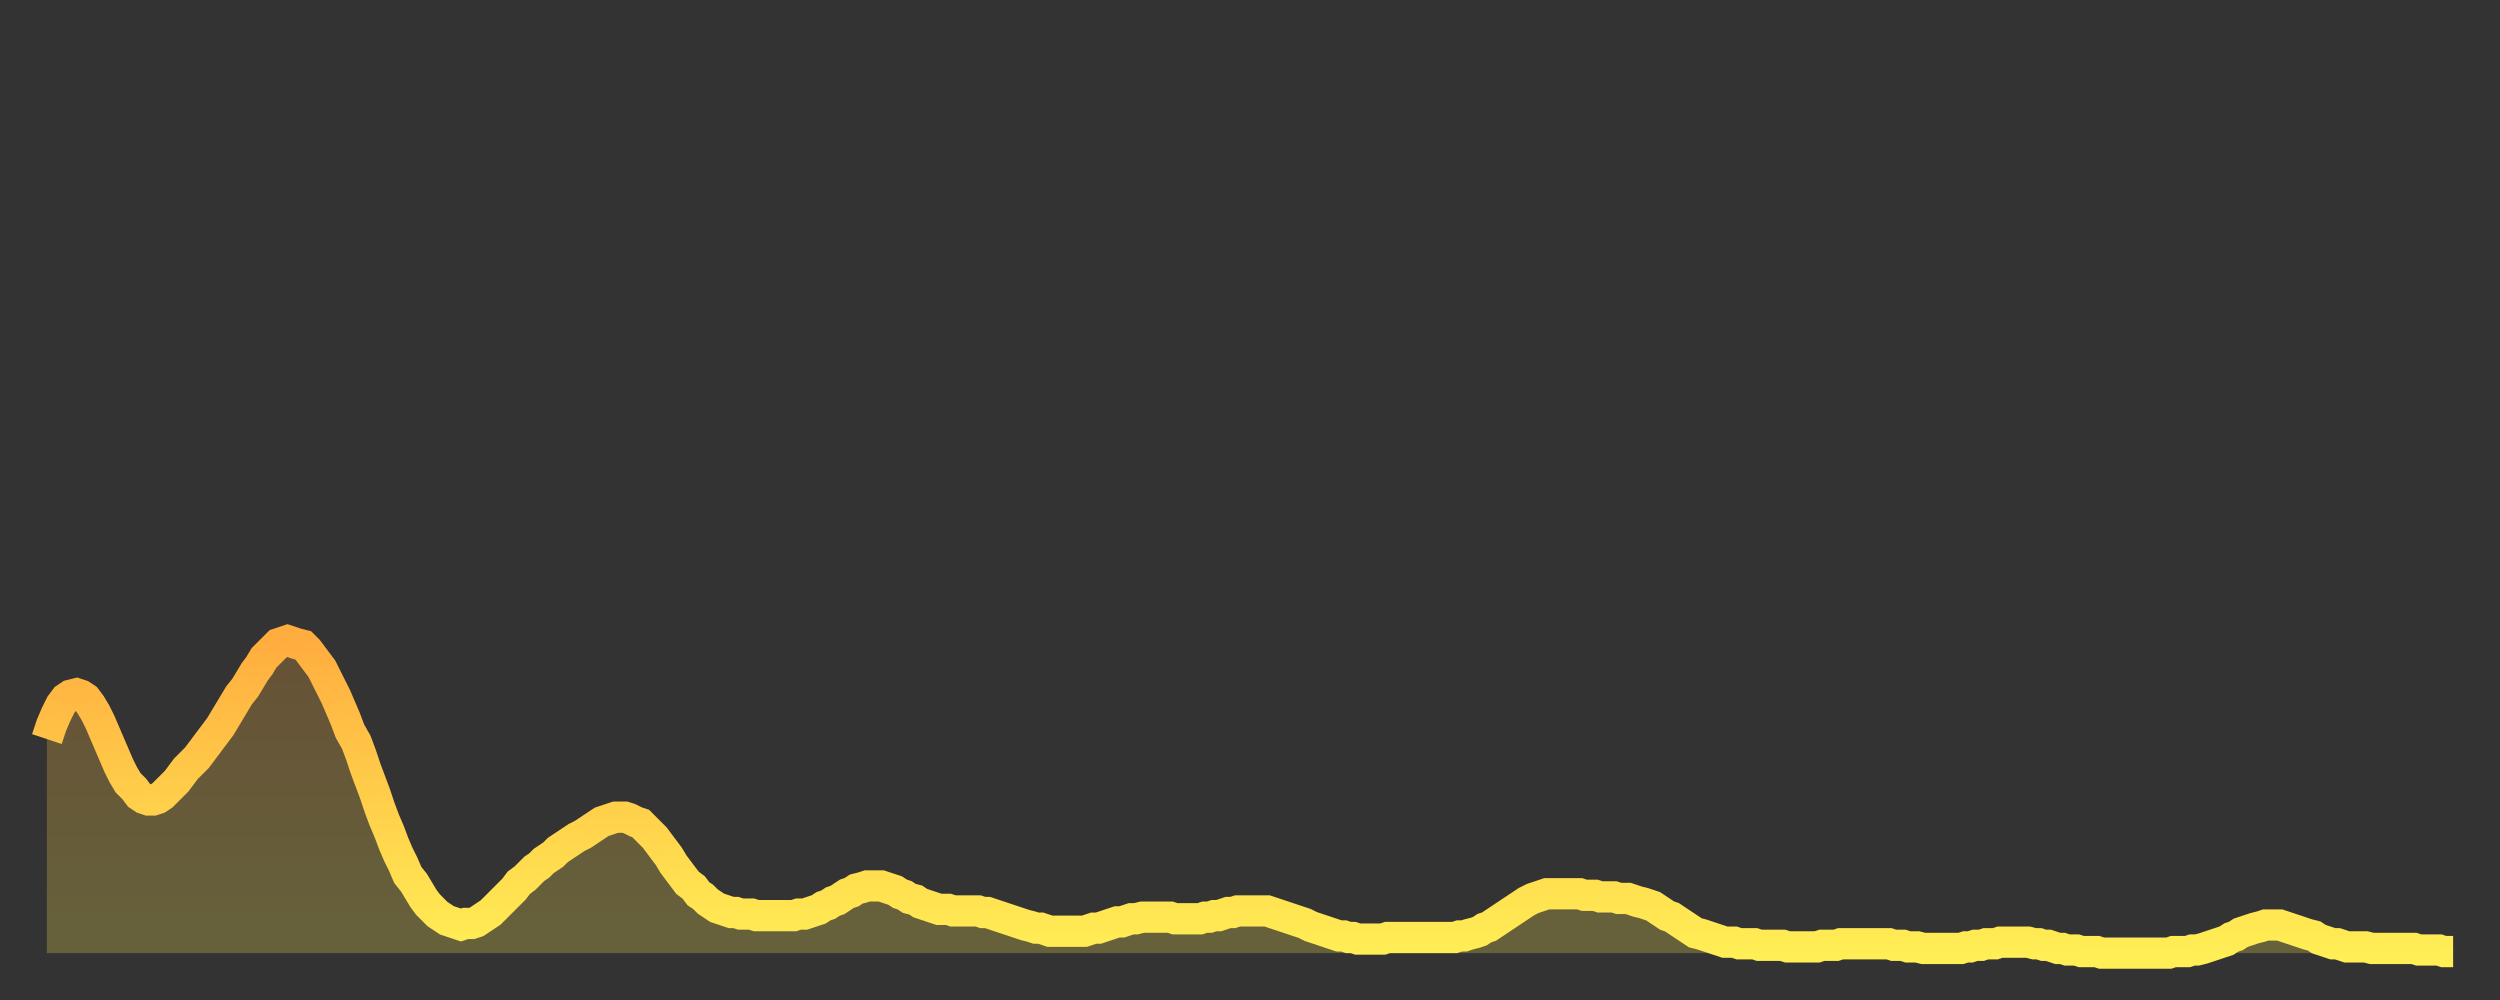
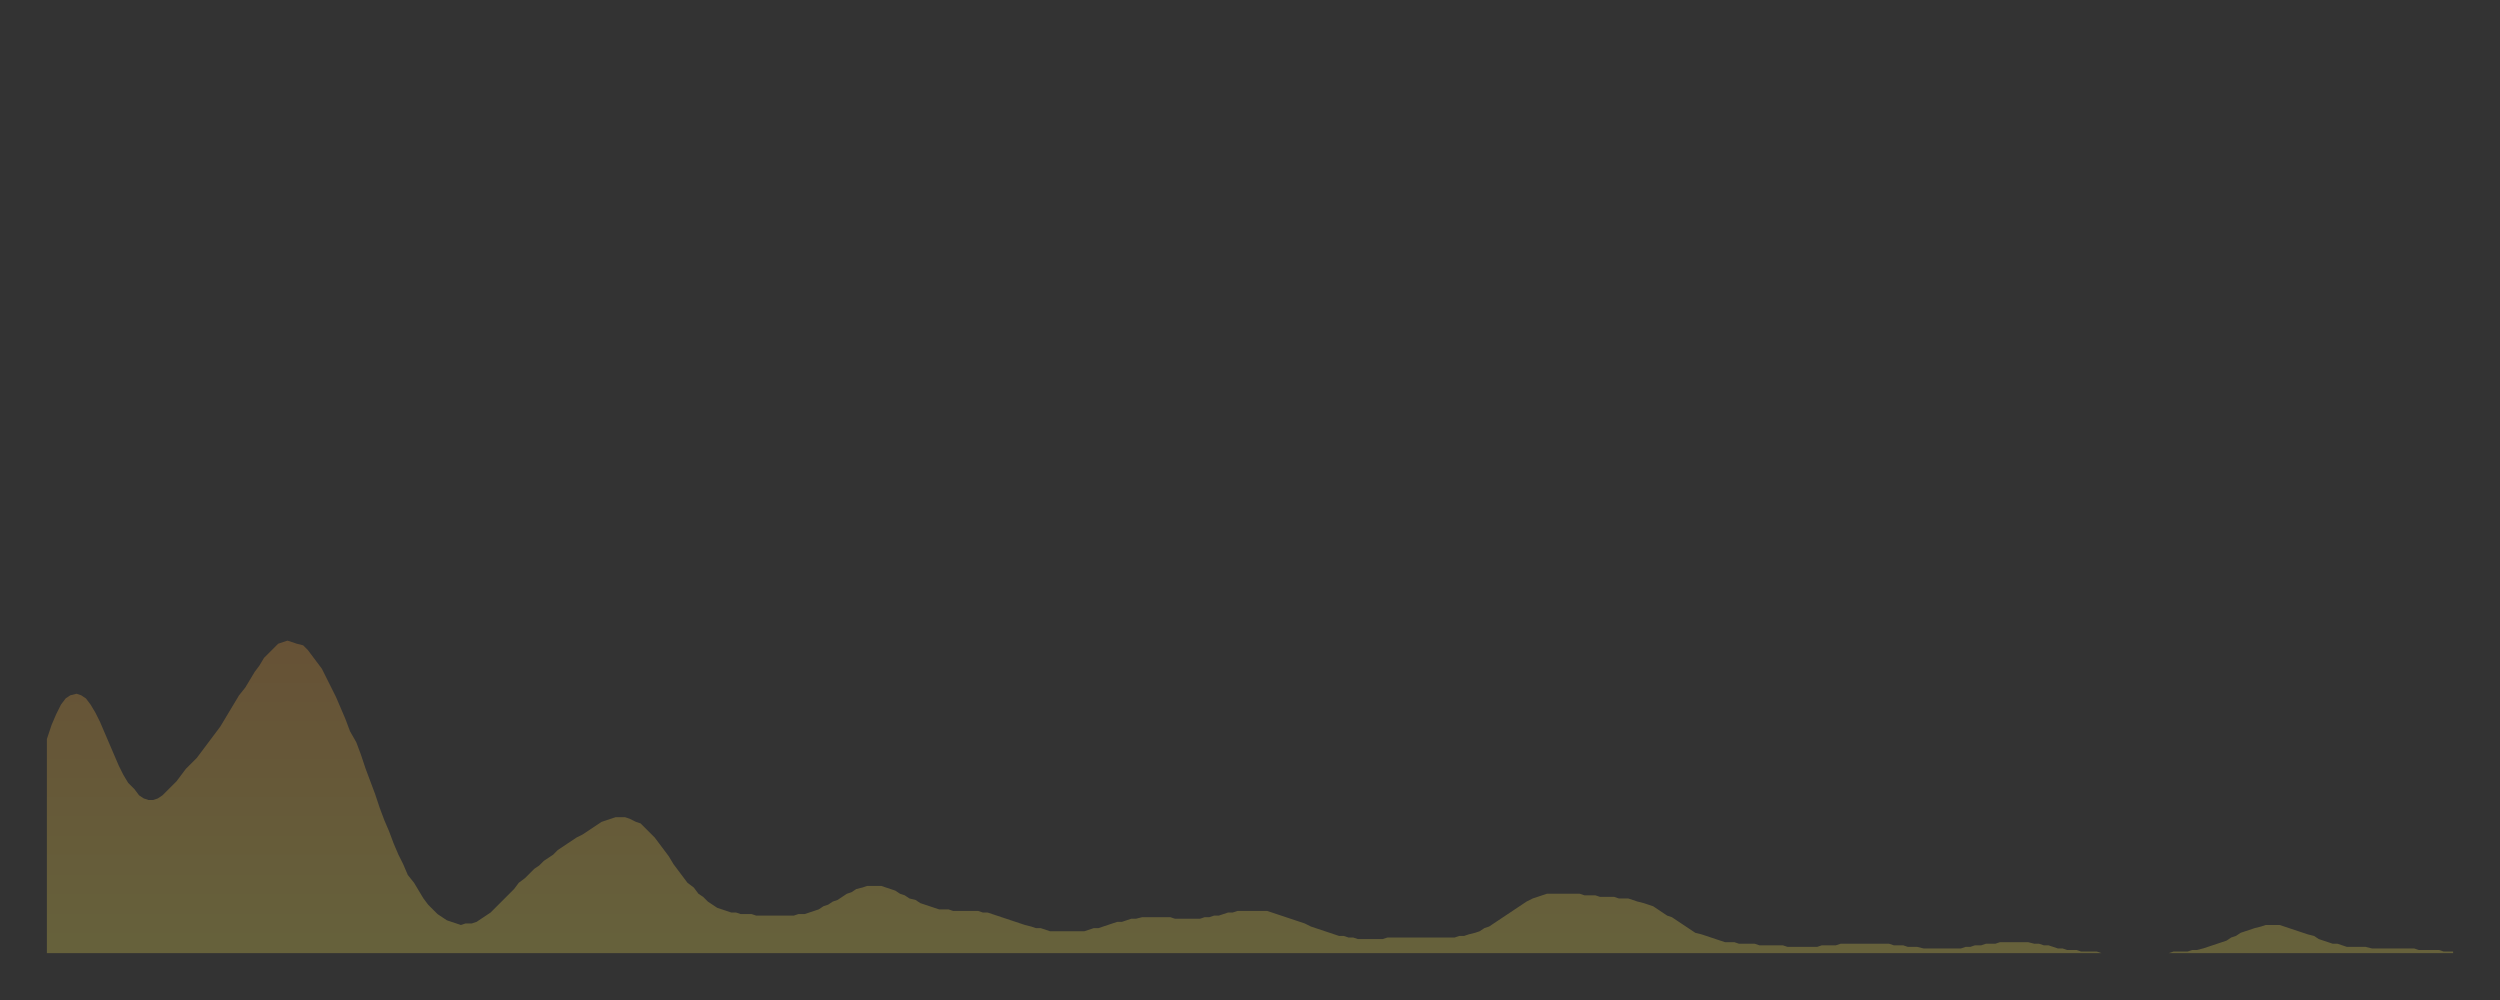
<svg xmlns="http://www.w3.org/2000/svg" baseProfile="full" height="64" version="1.1" width="160">
  <rect width="100%" height="100%" fill="#333333" stroke="none" />
  <defs>
    <linearGradient id="id295806" x1="0" x2="0" y1="0" y2="1">
      <stop offset="0%" stop-color="#ffad3f" />
      <stop offset="50%" stop-color="#ffce4a" />
      <stop offset="100%" stop-color="#ffee55" />
    </linearGradient>
  </defs>
  <g transform="translate(3,3)">
    <g>
-       <path d="M 0.0 44.3 L 0.3 43.4 0.6 42.7 0.9 42.1 1.2 41.7 1.5 41.5 1.9 41.4 2.2 41.5 2.5 41.7 2.8 42.1 3.1 42.6 3.4 43.2 3.7 43.9 4.0 44.6 4.3 45.3 4.6 46.0 4.9 46.6 5.2 47.1 5.6 47.5 5.9 47.9 6.2 48.1 6.5 48.2 6.8 48.2 7.1 48.1 7.4 47.9 7.7 47.6 8.0 47.3 8.3 47.0 8.6 46.6 8.9 46.2 9.3 45.8 9.6 45.5 9.9 45.1 10.2 44.7 10.5 44.3 10.8 43.9 11.1 43.5 11.4 43.0 11.7 42.5 12.0 42.0 12.3 41.5 12.7 41.0 13.0 40.5 13.3 40.0 13.6 39.6 13.9 39.1 14.2 38.8 14.5 38.5 14.8 38.2 15.1 38.1 15.4 38.0 15.7 38.1 16.0 38.2 16.4 38.3 16.7 38.6 17.0 39.0 17.3 39.4 17.6 39.8 17.9 40.4 18.2 41.0 18.5 41.6 18.8 42.3 19.1 43.0 19.4 43.8 19.8 44.5 20.1 45.3 20.4 46.2 20.7 47.0 21.0 47.8 21.3 48.7 21.6 49.5 21.9 50.2 22.2 51.0 22.5 51.7 22.8 52.3 23.1 53.0 23.5 53.5 23.8 54.0 24.1 54.5 24.4 54.9 24.7 55.2 25.0 55.5 25.3 55.7 25.6 55.9 25.9 56.0 26.2 56.1 26.5 56.2 26.8 56.1 27.2 56.1 27.5 56.0 27.8 55.8 28.1 55.6 28.4 55.4 28.7 55.1 29.0 54.8 29.3 54.5 29.6 54.2 29.9 53.9 30.2 53.5 30.6 53.2 30.9 52.9 31.2 52.6 31.5 52.4 31.8 52.1 32.1 51.9 32.4 51.7 32.7 51.4 33.0 51.2 33.3 51.0 33.6 50.8 33.9 50.6 34.3 50.4 34.6 50.2 34.9 50.0 35.2 49.8 35.5 49.6 35.8 49.5 36.1 49.4 36.4 49.3 36.7 49.3 37.0 49.3 37.3 49.4 37.7 49.6 38.0 49.7 38.3 50.0 38.6 50.3 38.9 50.6 39.2 51.0 39.5 51.4 39.8 51.8 40.1 52.3 40.4 52.7 40.7 53.1 41.0 53.5 41.4 53.8 41.7 54.2 42.0 54.4 42.3 54.7 42.6 54.9 42.9 55.1 43.2 55.2 43.5 55.3 43.8 55.4 44.1 55.4 44.4 55.5 44.7 55.5 45.1 55.5 45.4 55.6 45.7 55.6 46.0 55.6 46.3 55.6 46.6 55.6 46.9 55.6 47.2 55.6 47.5 55.6 47.8 55.6 48.1 55.5 48.5 55.5 48.8 55.4 49.1 55.3 49.4 55.2 49.7 55.0 50.0 54.9 50.3 54.7 50.6 54.6 50.9 54.4 51.2 54.2 51.5 54.1 51.8 53.9 52.2 53.8 52.5 53.7 52.8 53.7 53.1 53.7 53.4 53.7 53.7 53.8 54.0 53.9 54.3 54.0 54.6 54.2 54.9 54.3 55.2 54.5 55.6 54.6 55.9 54.8 56.2 54.9 56.5 55.0 56.8 55.1 57.1 55.2 57.4 55.2 57.7 55.2 58.0 55.3 58.3 55.3 58.6 55.3 58.9 55.3 59.3 55.3 59.6 55.3 59.9 55.4 60.2 55.4 60.5 55.5 60.8 55.6 61.1 55.7 61.4 55.8 61.7 55.9 62.0 56.0 62.3 56.1 62.6 56.2 63.0 56.3 63.3 56.4 63.6 56.4 63.9 56.5 64.2 56.6 64.5 56.6 64.8 56.6 65.1 56.6 65.4 56.6 65.7 56.6 66.0 56.6 66.4 56.6 66.7 56.5 67.0 56.4 67.3 56.4 67.6 56.3 67.9 56.2 68.2 56.1 68.5 56.0 68.8 56.0 69.1 55.9 69.4 55.8 69.7 55.8 70.1 55.7 70.4 55.7 70.7 55.7 71.0 55.7 71.3 55.7 71.6 55.7 71.9 55.7 72.2 55.8 72.5 55.8 72.8 55.8 73.1 55.8 73.5 55.8 73.8 55.8 74.1 55.7 74.4 55.7 74.7 55.6 75.0 55.6 75.3 55.5 75.6 55.4 75.9 55.4 76.2 55.3 76.5 55.3 76.8 55.3 77.2 55.3 77.5 55.3 77.8 55.3 78.1 55.3 78.4 55.4 78.7 55.5 79.0 55.6 79.3 55.7 79.6 55.8 79.9 55.9 80.2 56.0 80.5 56.1 80.9 56.3 81.2 56.4 81.5 56.5 81.8 56.6 82.1 56.7 82.4 56.8 82.7 56.9 83.0 56.9 83.3 57.0 83.6 57.0 83.9 57.1 84.3 57.1 84.6 57.1 84.9 57.1 85.2 57.1 85.5 57.1 85.8 57.0 86.1 57.0 86.4 57.0 86.7 57.0 87.0 57.0 87.3 57.0 87.6 57.0 88.0 57.0 88.3 57.0 88.6 57.0 88.9 57.0 89.2 57.0 89.5 57.0 89.8 57.0 90.1 57.0 90.4 56.9 90.7 56.9 91.0 56.8 91.4 56.7 91.7 56.6 92.0 56.4 92.3 56.3 92.6 56.1 92.9 55.9 93.2 55.7 93.5 55.5 93.8 55.3 94.1 55.1 94.4 54.9 94.7 54.7 95.1 54.5 95.4 54.4 95.7 54.3 96.0 54.2 96.3 54.2 96.6 54.2 96.9 54.2 97.2 54.2 97.5 54.2 97.8 54.2 98.1 54.2 98.4 54.3 98.8 54.3 99.1 54.3 99.4 54.4 99.7 54.4 100.0 54.4 100.3 54.4 100.6 54.5 100.9 54.5 101.2 54.5 101.5 54.6 101.8 54.7 102.2 54.8 102.5 54.9 102.8 55.0 103.1 55.2 103.4 55.4 103.7 55.6 104.0 55.7 104.3 55.9 104.6 56.1 104.9 56.3 105.2 56.5 105.5 56.7 105.9 56.8 106.2 56.9 106.5 57.0 106.8 57.1 107.1 57.2 107.4 57.3 107.7 57.3 108.0 57.3 108.3 57.4 108.6 57.4 108.9 57.4 109.3 57.4 109.6 57.5 109.9 57.5 110.2 57.5 110.5 57.5 110.8 57.5 111.1 57.5 111.4 57.6 111.7 57.6 112.0 57.6 112.3 57.6 112.6 57.6 113.0 57.6 113.3 57.6 113.6 57.5 113.9 57.5 114.2 57.5 114.5 57.5 114.8 57.4 115.1 57.4 115.4 57.4 115.7 57.4 116.0 57.4 116.3 57.4 116.7 57.4 117.0 57.4 117.3 57.4 117.6 57.4 117.9 57.4 118.2 57.5 118.5 57.5 118.8 57.5 119.1 57.6 119.4 57.6 119.7 57.6 120.1 57.7 120.4 57.7 120.7 57.7 121.0 57.7 121.3 57.7 121.6 57.7 121.9 57.7 122.2 57.7 122.5 57.7 122.8 57.6 123.1 57.6 123.4 57.5 123.8 57.5 124.1 57.4 124.4 57.4 124.7 57.4 125.0 57.3 125.3 57.3 125.6 57.3 125.9 57.3 126.2 57.3 126.5 57.3 126.8 57.3 127.2 57.4 127.5 57.4 127.8 57.5 128.1 57.5 128.4 57.6 128.7 57.7 129.0 57.7 129.3 57.8 129.6 57.8 129.9 57.8 130.2 57.9 130.5 57.9 130.9 57.9 131.2 57.9 131.5 58.0 131.8 58.0 132.1 58.0 132.4 58.0 132.7 58.0 133.0 58.0 133.3 58.0 133.6 58.0 133.9 58.0 134.2 58.0 134.6 58.0 134.9 58.0 135.2 58.0 135.5 58.0 135.8 58.0 136.1 57.9 136.4 57.9 136.7 57.9 137.0 57.9 137.3 57.8 137.6 57.8 138.0 57.7 138.3 57.6 138.6 57.5 138.9 57.4 139.2 57.3 139.5 57.2 139.8 57.0 140.1 56.9 140.4 56.7 140.7 56.6 141.0 56.5 141.3 56.4 141.7 56.3 142.0 56.2 142.3 56.2 142.6 56.2 142.9 56.2 143.2 56.3 143.5 56.4 143.8 56.5 144.1 56.6 144.4 56.7 144.7 56.8 145.1 56.9 145.4 57.1 145.7 57.2 146.0 57.3 146.3 57.4 146.6 57.4 146.9 57.5 147.2 57.6 147.5 57.6 147.8 57.6 148.1 57.6 148.4 57.6 148.8 57.7 149.1 57.7 149.4 57.7 149.7 57.7 150.0 57.7 150.3 57.7 150.6 57.7 150.9 57.7 151.2 57.7 151.5 57.7 151.8 57.8 152.1 57.8 152.5 57.8 152.8 57.8 153.1 57.8 153.4 57.9 153.7 57.9 154.0 57.9" fill="none" id="graph-curve" opacity="1" stroke="url(#id295806)" stroke-width="2" />
      <path d="M 0 58 L 0.0 44.3 0.3 43.4 0.6 42.7 0.9 42.1 1.2 41.7 1.5 41.5 1.9 41.4 2.2 41.5 2.5 41.7 2.8 42.1 3.1 42.6 3.4 43.2 3.7 43.9 4.0 44.6 4.3 45.3 4.6 46.0 4.9 46.6 5.2 47.1 5.6 47.5 5.9 47.9 6.2 48.1 6.5 48.2 6.8 48.2 7.1 48.1 7.4 47.9 7.7 47.6 8.0 47.3 8.3 47.0 8.6 46.6 8.9 46.2 9.3 45.8 9.6 45.5 9.9 45.1 10.2 44.7 10.5 44.3 10.8 43.9 11.1 43.5 11.4 43.0 11.7 42.5 12.0 42.0 12.3 41.5 12.7 41.0 13.0 40.5 13.3 40.0 13.6 39.6 13.9 39.1 14.2 38.8 14.5 38.5 14.8 38.2 15.1 38.1 15.4 38.0 15.7 38.1 16.0 38.2 16.4 38.3 16.7 38.6 17.0 39.0 17.3 39.4 17.6 39.8 17.9 40.4 18.2 41.0 18.5 41.6 18.8 42.3 19.1 43.0 19.4 43.8 19.8 44.5 20.1 45.3 20.4 46.2 20.7 47.0 21.0 47.8 21.3 48.7 21.6 49.5 21.9 50.2 22.2 51.0 22.5 51.7 22.8 52.3 23.1 53.0 23.5 53.5 23.8 54.0 24.1 54.5 24.4 54.9 24.7 55.2 25.0 55.5 25.3 55.7 25.6 55.9 25.9 56.0 26.2 56.1 26.5 56.2 26.8 56.1 27.2 56.1 27.5 56.0 27.8 55.8 28.1 55.6 28.4 55.4 28.7 55.1 29.0 54.8 29.3 54.5 29.6 54.2 29.9 53.9 30.2 53.5 30.6 53.2 30.9 52.9 31.2 52.6 31.5 52.4 31.8 52.1 32.1 51.9 32.4 51.7 32.7 51.4 33.0 51.2 33.3 51.0 33.6 50.8 33.9 50.6 34.3 50.4 34.6 50.2 34.9 50.0 35.2 49.8 35.5 49.6 35.8 49.5 36.1 49.4 36.4 49.3 36.7 49.3 37.0 49.3 37.3 49.4 37.7 49.6 38.0 49.7 38.3 50.0 38.6 50.3 38.9 50.6 39.2 51.0 39.5 51.4 39.8 51.8 40.1 52.3 40.4 52.7 40.7 53.1 41.0 53.5 41.4 53.8 41.7 54.2 42.0 54.4 42.3 54.7 42.6 54.9 42.9 55.1 43.2 55.2 43.5 55.3 43.8 55.4 44.1 55.4 44.4 55.5 44.7 55.5 45.1 55.5 45.4 55.6 45.7 55.6 46.0 55.6 46.3 55.6 46.6 55.6 46.9 55.6 47.2 55.6 47.5 55.6 47.8 55.6 48.1 55.5 48.5 55.5 48.8 55.4 49.1 55.3 49.4 55.2 49.7 55.0 50.0 54.9 50.3 54.7 50.6 54.6 50.9 54.4 51.2 54.2 51.5 54.1 51.8 53.9 52.2 53.8 52.5 53.7 52.8 53.7 53.1 53.7 53.4 53.7 53.7 53.8 54.0 53.9 54.3 54.0 54.6 54.2 54.9 54.3 55.2 54.5 55.6 54.6 55.9 54.8 56.2 54.9 56.5 55.0 56.8 55.1 57.1 55.2 57.4 55.2 57.7 55.2 58.0 55.3 58.3 55.3 58.6 55.3 58.9 55.3 59.3 55.3 59.6 55.3 59.9 55.4 60.2 55.4 60.5 55.5 60.8 55.6 61.1 55.7 61.4 55.8 61.7 55.9 62.0 56.0 62.3 56.1 62.6 56.2 63.0 56.3 63.3 56.4 63.6 56.4 63.9 56.5 64.2 56.6 64.5 56.6 64.8 56.6 65.1 56.6 65.4 56.6 65.7 56.6 66.0 56.6 66.4 56.6 66.7 56.5 67.0 56.4 67.3 56.4 67.6 56.3 67.9 56.2 68.2 56.1 68.5 56.0 68.8 56.0 69.1 55.9 69.4 55.8 69.7 55.8 70.1 55.7 70.4 55.7 70.7 55.7 71.0 55.7 71.3 55.7 71.6 55.7 71.9 55.7 72.2 55.8 72.5 55.8 72.8 55.8 73.1 55.8 73.5 55.8 73.8 55.8 74.1 55.7 74.4 55.7 74.7 55.6 75.0 55.6 75.3 55.5 75.6 55.4 75.9 55.4 76.2 55.3 76.5 55.3 76.8 55.3 77.2 55.3 77.5 55.3 77.8 55.3 78.1 55.3 78.4 55.4 78.7 55.5 79.0 55.6 79.3 55.7 79.6 55.8 79.9 55.9 80.2 56.0 80.5 56.1 80.9 56.3 81.2 56.4 81.5 56.5 81.8 56.6 82.1 56.7 82.4 56.8 82.7 56.9 83.0 56.9 83.3 57.0 83.6 57.0 83.9 57.1 84.3 57.1 84.6 57.1 84.9 57.1 85.2 57.1 85.5 57.1 85.8 57.0 86.1 57.0 86.4 57.0 86.7 57.0 87.0 57.0 87.3 57.0 87.6 57.0 88.0 57.0 88.3 57.0 88.6 57.0 88.9 57.0 89.2 57.0 89.5 57.0 89.8 57.0 90.1 57.0 90.4 56.9 90.7 56.9 91.0 56.8 91.4 56.7 91.7 56.6 92.0 56.4 92.3 56.3 92.6 56.1 92.9 55.9 93.2 55.7 93.5 55.5 93.8 55.3 94.1 55.1 94.4 54.9 94.7 54.7 95.1 54.5 95.4 54.4 95.7 54.3 96.0 54.2 96.3 54.2 96.6 54.2 96.9 54.2 97.2 54.2 97.5 54.2 97.8 54.2 98.1 54.2 98.4 54.3 98.8 54.3 99.1 54.3 99.4 54.4 99.7 54.4 100.0 54.4 100.3 54.4 100.6 54.5 100.9 54.5 101.2 54.5 101.5 54.6 101.8 54.7 102.2 54.8 102.5 54.9 102.8 55.0 103.1 55.2 103.4 55.4 103.7 55.6 104.0 55.7 104.3 55.9 104.6 56.1 104.9 56.3 105.2 56.5 105.5 56.7 105.9 56.8 106.2 56.9 106.5 57.0 106.8 57.1 107.1 57.2 107.4 57.3 107.7 57.3 108.0 57.3 108.3 57.4 108.6 57.4 108.9 57.4 109.3 57.4 109.6 57.5 109.9 57.5 110.2 57.5 110.5 57.5 110.8 57.5 111.1 57.5 111.4 57.6 111.7 57.6 112.0 57.6 112.3 57.6 112.6 57.6 113.0 57.6 113.3 57.6 113.6 57.5 113.9 57.5 114.2 57.5 114.5 57.5 114.8 57.4 115.1 57.4 115.4 57.4 115.7 57.4 116.0 57.4 116.3 57.4 116.7 57.4 117.0 57.4 117.3 57.4 117.6 57.4 117.9 57.4 118.2 57.5 118.5 57.5 118.8 57.5 119.1 57.6 119.4 57.6 119.7 57.6 120.1 57.7 120.4 57.7 120.7 57.7 121.0 57.7 121.3 57.7 121.6 57.7 121.9 57.7 122.2 57.7 122.5 57.7 122.8 57.6 123.1 57.6 123.4 57.5 123.8 57.5 124.1 57.4 124.4 57.4 124.7 57.4 125.0 57.3 125.3 57.3 125.6 57.3 125.9 57.3 126.2 57.3 126.5 57.3 126.8 57.3 127.2 57.4 127.5 57.4 127.8 57.5 128.1 57.5 128.4 57.6 128.7 57.7 129.0 57.7 129.3 57.8 129.6 57.8 129.9 57.8 130.2 57.9 130.5 57.9 130.9 57.9 131.2 57.9 131.5 58.0 131.8 58.0 132.1 58.0 132.4 58.0 132.7 58.0 133.0 58.0 133.3 58.0 133.6 58.0 133.9 58.0 134.2 58.0 134.6 58.0 134.9 58.0 135.2 58.0 135.5 58.0 135.8 58.0 136.1 57.9 136.4 57.9 136.7 57.9 137.0 57.9 137.3 57.8 137.6 57.8 138.0 57.7 138.3 57.6 138.6 57.5 138.9 57.4 139.2 57.3 139.5 57.2 139.8 57.0 140.1 56.9 140.4 56.7 140.7 56.6 141.0 56.5 141.3 56.4 141.7 56.3 142.0 56.2 142.3 56.2 142.6 56.2 142.9 56.2 143.2 56.3 143.5 56.4 143.8 56.5 144.1 56.6 144.4 56.7 144.7 56.8 145.1 56.9 145.4 57.1 145.7 57.2 146.0 57.3 146.3 57.4 146.6 57.4 146.9 57.5 147.2 57.6 147.5 57.6 147.8 57.6 148.1 57.6 148.4 57.6 148.8 57.7 149.1 57.7 149.4 57.7 149.7 57.7 150.0 57.7 150.3 57.7 150.6 57.7 150.9 57.7 151.2 57.7 151.5 57.7 151.8 57.8 152.1 57.8 152.5 57.8 152.8 57.8 153.1 57.8 153.4 57.9 153.7 57.9 154.0 57.9 154 58" fill="url(#id295806)" fill-opacity=".25" id="graph-shadow" />
    </g>
  </g>
</svg>